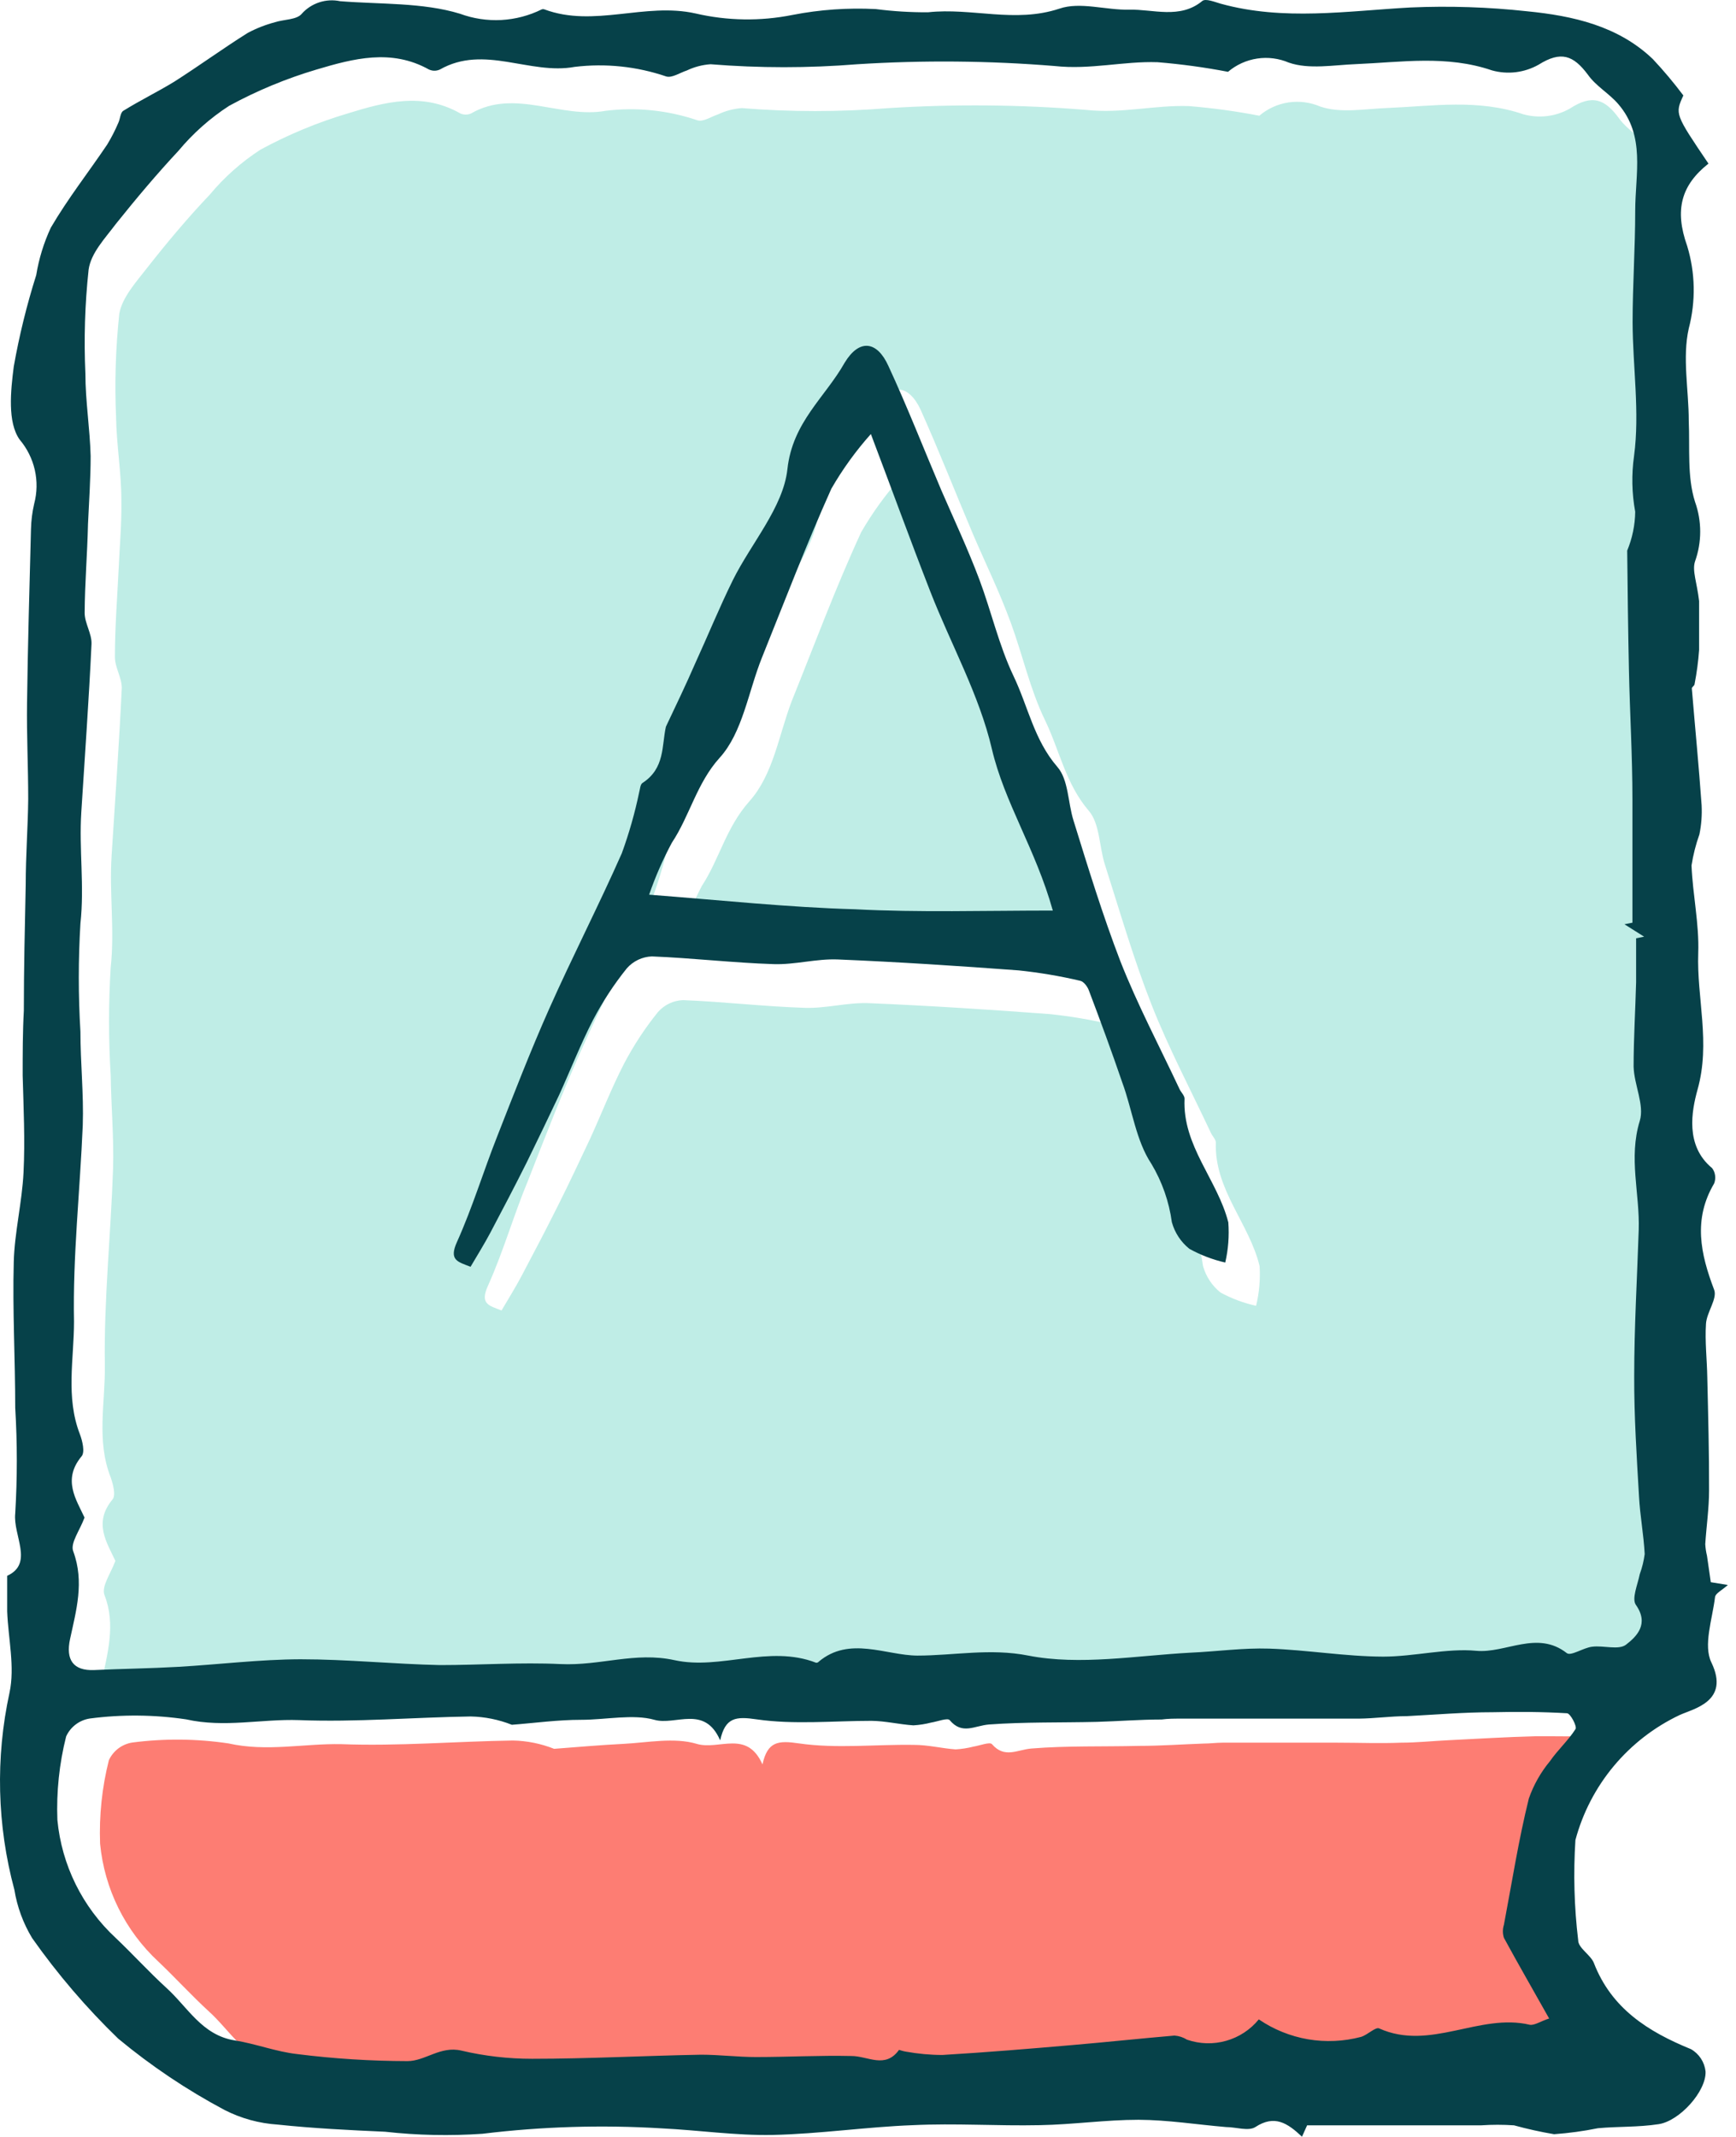
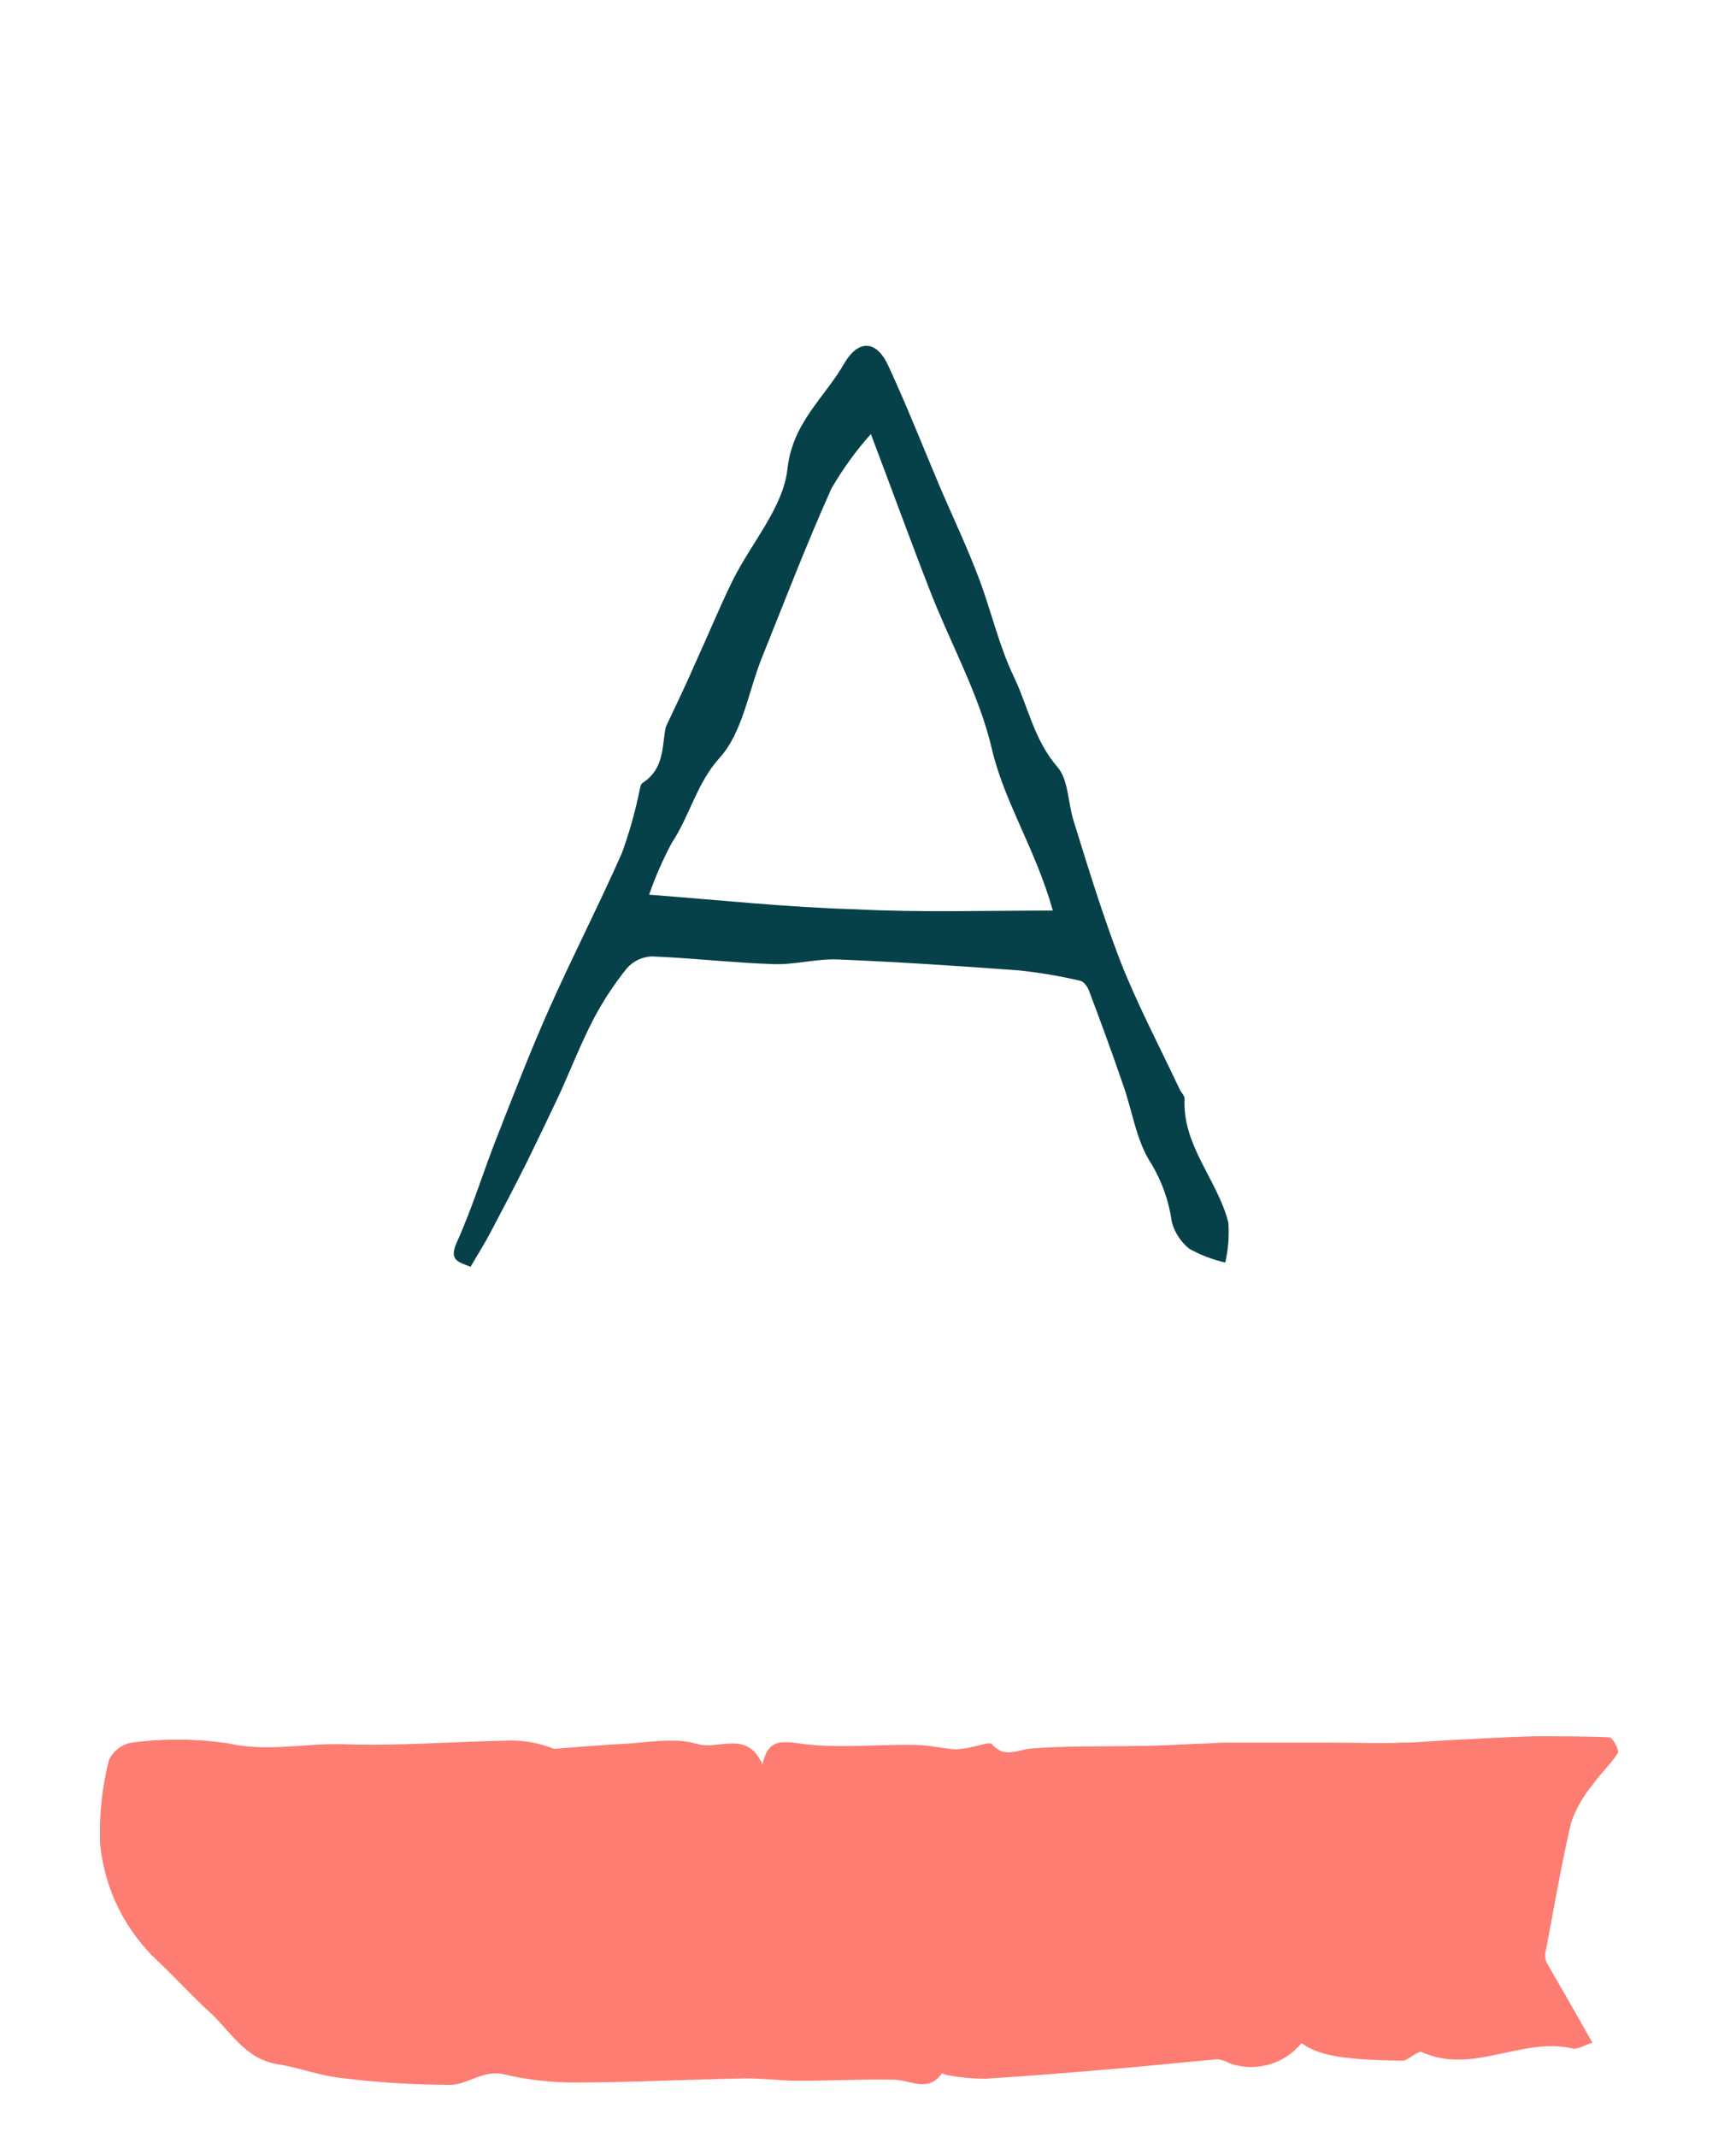
<svg xmlns="http://www.w3.org/2000/svg" width="52" height="64" viewBox="0 0 52 64" fill="none">
-   <path d="M47.7 61.177C47.468 61.247 47.263 61.387 47.106 61.352C45.594 60.994 44.121 62.147 42.592 61.461C42.474 61.409 42.242 61.658 42.045 61.715C41.528 61.852 40.986 61.877 40.459 61.786C39.931 61.696 39.428 61.492 38.986 61.19C38.733 61.5 38.391 61.724 38.007 61.833C37.622 61.941 37.214 61.929 36.836 61.798C36.722 61.727 36.594 61.685 36.46 61.675C35.442 61.763 34.432 61.872 33.401 61.959C32.09 62.069 30.81 62.178 29.507 62.257C29.141 62.255 28.775 62.222 28.415 62.156C28.345 62.156 28.223 62.082 28.209 62.104C27.794 62.681 27.279 62.296 26.785 62.287C25.837 62.265 24.88 62.318 23.927 62.318C23.376 62.318 22.826 62.239 22.279 62.248C20.593 62.279 18.906 62.366 17.223 62.37C16.508 62.372 15.795 62.289 15.099 62.126C14.474 61.977 14.015 62.436 13.487 62.44C12.384 62.438 11.282 62.368 10.187 62.23C9.554 62.16 8.942 61.92 8.308 61.82C7.325 61.662 6.897 60.815 6.254 60.238C5.734 59.761 5.258 59.237 4.747 58.752C3.749 57.828 3.127 56.57 2.998 55.216C2.967 54.375 3.055 53.533 3.261 52.717C3.325 52.578 3.423 52.458 3.544 52.365C3.666 52.273 3.809 52.212 3.96 52.188C4.918 52.063 5.889 52.072 6.844 52.214C7.993 52.472 9.099 52.214 10.222 52.236C11.931 52.301 13.653 52.153 15.366 52.127C15.788 52.136 16.205 52.22 16.598 52.376C17.293 52.323 17.988 52.262 18.683 52.227C19.378 52.192 20.199 52.026 20.868 52.227C21.536 52.428 22.371 51.79 22.839 52.843C22.992 52.149 23.311 52.122 23.936 52.214C25.059 52.376 26.221 52.24 27.37 52.258C27.808 52.258 28.205 52.363 28.625 52.393C28.805 52.382 28.983 52.355 29.158 52.31C29.346 52.28 29.647 52.162 29.713 52.236C30.089 52.673 30.473 52.402 30.893 52.367C31.963 52.28 33.043 52.315 34.118 52.288C34.765 52.288 35.429 52.24 36.063 52.218C36.251 52.218 36.434 52.192 36.622 52.192C37.059 52.192 37.452 52.192 37.88 52.192H40.066C40.699 52.192 41.333 52.218 41.962 52.192C42.443 52.192 42.919 52.14 43.396 52.118C44.27 52.074 45.122 52.022 45.983 52C46.721 52 47.464 52 48.207 52.031C48.308 52.031 48.509 52.419 48.461 52.503C48.242 52.848 47.927 53.127 47.696 53.464C47.42 53.796 47.205 54.175 47.062 54.583C46.769 55.833 46.555 57.104 46.315 58.367C46.273 58.493 46.273 58.63 46.315 58.756C46.769 59.543 47.211 60.312 47.7 61.177Z" fill="#FD7D73" />
-   <path d="M3.456 46.747C3.206 46.205 2.787 45.611 3.368 44.911C3.473 44.789 3.394 44.474 3.316 44.247C2.879 43.142 3.158 41.992 3.141 40.878C3.11 38.925 3.32 36.971 3.386 35.018C3.416 34.082 3.329 33.143 3.316 32.208C3.25 31.131 3.25 30.051 3.316 28.974C3.438 27.855 3.272 26.749 3.342 25.644C3.447 23.961 3.569 22.283 3.648 20.601C3.648 20.295 3.438 19.98 3.442 19.67C3.442 18.796 3.512 17.891 3.556 17.004C3.587 16.327 3.648 15.645 3.635 14.972C3.635 14.146 3.49 13.325 3.477 12.503C3.431 11.465 3.463 10.425 3.574 9.391C3.661 8.902 4.085 8.439 4.413 8.015C5.007 7.259 5.627 6.52 6.283 5.83C6.718 5.308 7.229 4.854 7.799 4.484C8.633 4.03 9.512 3.666 10.421 3.396C11.523 3.055 12.659 2.753 13.786 3.396C13.838 3.42 13.894 3.432 13.95 3.432C14.007 3.432 14.063 3.42 14.114 3.396C15.425 2.64 16.806 3.566 18.152 3.317C19.077 3.205 20.015 3.304 20.897 3.605C21.076 3.653 21.303 3.492 21.508 3.426C21.732 3.319 21.974 3.256 22.221 3.238C23.684 3.356 25.154 3.356 26.617 3.238C28.585 3.114 30.56 3.131 32.525 3.291C33.6 3.409 34.588 3.142 35.611 3.177C36.319 3.235 37.024 3.331 37.721 3.466C37.969 3.255 38.271 3.117 38.593 3.068C38.915 3.02 39.245 3.062 39.544 3.19C40.151 3.4 40.885 3.26 41.563 3.234C42.922 3.177 44.272 2.959 45.627 3.422C45.86 3.487 46.103 3.505 46.343 3.476C46.583 3.447 46.815 3.37 47.025 3.251C47.694 2.814 48.079 2.967 48.502 3.553C48.743 3.885 49.136 4.104 49.407 4.427C50.233 5.38 49.923 6.538 49.918 7.63C49.914 8.723 49.835 9.855 49.84 10.965C49.84 12.302 50.058 13.661 49.883 14.972C49.805 15.527 49.817 16.09 49.918 16.641C49.913 17.041 49.831 17.435 49.678 17.804C49.678 19.006 49.704 20.194 49.73 21.379C49.757 22.69 49.813 23.97 49.835 25.268C49.835 26.496 49.835 27.72 49.835 28.948L49.595 28.996L50.185 29.367L49.945 29.415C49.945 29.852 49.945 30.289 49.945 30.726C49.945 31.57 49.853 32.417 49.87 33.257C49.87 33.807 50.202 34.41 50.054 34.886C49.713 35.996 50.054 37.072 50.023 38.147C49.975 39.606 49.888 41.066 49.888 42.517C49.888 43.723 49.962 44.929 50.032 46.135C50.063 46.712 50.172 47.28 50.202 47.857C50.175 48.063 50.125 48.265 50.054 48.46C49.993 48.77 49.805 49.194 49.94 49.382C50.338 49.95 49.966 50.322 49.643 50.571C49.42 50.741 48.97 50.571 48.629 50.632C48.363 50.663 47.995 50.92 47.869 50.824C46.995 50.129 46.06 50.824 45.155 50.754C44.25 50.684 43.298 50.929 42.367 50.929C41.231 50.929 40.094 50.728 38.958 50.689C38.172 50.663 37.381 50.776 36.59 50.811C34.968 50.877 33.29 51.2 31.739 50.899C30.585 50.676 29.492 50.899 28.418 50.899C27.478 50.899 26.377 50.304 25.459 51.082C25.437 51.082 25.402 51.121 25.385 51.113C23.969 50.562 22.522 51.34 21.137 51.034C19.957 50.776 18.869 51.213 17.724 51.152C16.579 51.091 15.32 51.205 14.114 51.183C12.72 51.152 11.33 50.999 9.936 51.008C8.713 51.008 7.494 51.165 6.27 51.235C5.435 51.283 4.596 51.292 3.757 51.331C3.132 51.357 2.883 51.025 3.036 50.4C3.22 49.526 3.473 48.652 3.132 47.778C3.027 47.516 3.316 47.132 3.456 46.747ZM37.625 39.108C37.719 38.719 37.755 38.319 37.73 37.919C37.424 36.643 36.371 35.63 36.419 34.218C36.419 34.122 36.314 34.026 36.271 33.929C35.672 32.653 35.012 31.404 34.496 30.097C33.954 28.72 33.544 27.296 33.093 25.884C32.923 25.347 32.945 24.66 32.608 24.276C31.918 23.468 31.734 22.458 31.297 21.558C30.86 20.657 30.633 19.626 30.284 18.669C29.934 17.712 29.527 16.89 29.147 16.003C28.619 14.758 28.125 13.495 27.574 12.267C27.224 11.515 26.669 11.45 26.263 12.175C25.651 13.211 24.677 13.971 24.515 15.361C24.388 16.515 23.431 17.572 22.876 18.691C22.474 19.508 22.129 20.356 21.749 21.186C21.46 21.82 21.159 22.445 20.875 23.074C20.748 23.647 20.849 24.306 20.175 24.757C20.106 24.8 20.101 24.94 20.075 25.036C19.945 25.657 19.772 26.267 19.555 26.863C18.86 28.436 18.069 29.97 17.37 31.543C16.815 32.793 16.321 34.069 15.823 35.341C15.386 36.39 15.08 37.478 14.617 38.505C14.368 39.056 14.643 39.099 15.023 39.248C15.237 38.885 15.438 38.562 15.617 38.225C15.985 37.53 16.352 36.831 16.706 36.123C17.06 35.415 17.361 34.773 17.68 34.096C18.021 33.348 18.318 32.584 18.694 31.854C18.981 31.308 19.32 30.791 19.708 30.311C19.802 30.203 19.918 30.116 20.047 30.054C20.176 29.993 20.317 29.958 20.46 29.953C21.674 30.001 22.889 30.145 24.104 30.184C24.742 30.206 25.389 30.018 26.027 30.044C27.836 30.119 29.645 30.237 31.45 30.372C32.068 30.437 32.681 30.54 33.286 30.683C33.395 30.704 33.509 30.857 33.552 30.98C33.898 31.893 34.234 32.806 34.549 33.728C34.833 34.546 34.942 35.477 35.423 36.167C35.743 36.702 35.951 37.297 36.035 37.915C36.122 38.229 36.305 38.507 36.559 38.71C36.894 38.892 37.253 39.026 37.625 39.108Z" fill="#BFEDE6" />
-   <path d="M32.461 28.57C30.42 28.57 28.467 28.631 26.522 28.57C24.512 28.491 22.51 28.277 20.352 28.133C20.531 27.584 20.754 27.05 21.02 26.538C21.553 25.725 21.741 24.79 22.454 23.99C23.166 23.19 23.328 22.01 23.716 20.996C24.398 19.305 25.028 17.601 25.797 15.936C26.136 15.35 26.534 14.801 26.985 14.297C27.593 15.901 28.161 17.47 28.768 19.021C29.376 20.572 30.237 22.102 30.634 23.723C31.032 25.345 31.945 26.725 32.461 28.57Z" fill="#BFEDE6" />
-   <path d="M50.423 2.859C50.17 3.414 50.17 3.414 51.175 4.9C50.358 5.547 50.153 6.286 50.537 7.365C50.782 8.169 50.798 9.025 50.585 9.838C50.388 10.713 50.585 11.678 50.585 12.6C50.62 13.418 50.533 14.278 50.773 15.03C50.979 15.607 50.979 16.237 50.773 16.813C50.681 17.088 50.83 17.442 50.895 18.002C50.895 18.325 50.895 18.898 50.895 19.466C50.87 19.808 50.825 20.148 50.76 20.484C50.76 20.536 50.672 20.58 50.677 20.619C50.773 21.782 50.887 22.94 50.97 24.116C50.985 24.409 50.963 24.702 50.904 24.99C50.796 25.292 50.717 25.603 50.668 25.92C50.703 26.794 50.9 27.668 50.869 28.542C50.821 29.897 51.245 31.226 50.847 32.637C50.672 33.271 50.471 34.315 51.284 34.984C51.333 35.049 51.364 35.125 51.374 35.206C51.385 35.286 51.375 35.367 51.346 35.443C50.712 36.514 50.935 37.549 51.346 38.629C51.446 38.895 51.123 39.297 51.101 39.647C51.066 40.176 51.131 40.713 51.14 41.251C51.166 42.378 51.197 43.506 51.193 44.638C51.193 45.175 51.114 45.708 51.079 46.246C51.086 46.364 51.103 46.48 51.131 46.595C51.162 46.814 51.193 47.032 51.245 47.386L51.756 47.469C51.581 47.627 51.385 47.718 51.372 47.832C51.293 48.492 51.013 49.274 51.263 49.79C51.826 50.957 50.725 51.175 50.314 51.363C49.553 51.723 48.879 52.245 48.339 52.892C47.8 53.538 47.407 54.295 47.19 55.108C47.126 56.109 47.153 57.114 47.273 58.111C47.273 58.342 47.644 58.547 47.74 58.783C48.269 60.156 49.366 60.846 50.651 61.371C50.771 61.439 50.874 61.536 50.95 61.652C51.026 61.768 51.073 61.901 51.088 62.039C51.114 62.629 50.314 63.521 49.685 63.617C49.056 63.713 48.47 63.682 47.862 63.739C47.43 63.827 46.992 63.886 46.551 63.918C46.147 63.85 45.745 63.761 45.35 63.652C45.022 63.63 44.694 63.63 44.366 63.652C42.658 63.652 40.953 63.652 39.153 63.652L39 63.993C38.563 63.582 38.178 63.328 37.602 63.704C37.396 63.835 37.02 63.704 36.727 63.704C35.853 63.63 34.98 63.49 34.105 63.486C33.122 63.486 32.135 63.63 31.147 63.647C29.88 63.674 28.608 63.586 27.345 63.647C25.942 63.7 24.544 63.91 23.145 63.94C22.035 63.962 20.925 63.796 19.82 63.743C18.03 63.634 16.233 63.688 14.453 63.905C13.48 63.972 12.503 63.952 11.534 63.844C10.459 63.796 9.384 63.743 8.318 63.63C7.763 63.594 7.222 63.446 6.727 63.193C5.595 62.591 4.528 61.875 3.541 61.056C2.589 60.136 1.726 59.127 0.963 58.045C0.694 57.6 0.513 57.107 0.43 56.594C-0.089 54.667 -0.139 52.644 0.285 50.694C0.451 49.925 0.246 49.073 0.215 48.26C0.215 47.95 0.215 47.64 0.215 47.194C1.02 46.827 0.386 45.983 0.456 45.328C0.519 44.274 0.519 43.218 0.456 42.164C0.456 40.704 0.373 39.245 0.412 37.794C0.434 36.92 0.661 36.007 0.705 35.111C0.753 34.145 0.705 33.175 0.679 32.209C0.679 31.562 0.679 30.898 0.714 30.273C0.714 29.014 0.744 27.756 0.77 26.497C0.77 25.623 0.836 24.784 0.845 23.928C0.845 22.971 0.797 22.014 0.81 21.061C0.832 19.313 0.884 17.565 0.928 15.847C0.934 15.591 0.966 15.336 1.024 15.087C1.112 14.755 1.118 14.407 1.042 14.072C0.965 13.737 0.809 13.426 0.587 13.164C0.22 12.644 0.32 11.704 0.412 10.979C0.576 10.052 0.801 9.137 1.085 8.239C1.165 7.748 1.312 7.27 1.522 6.819C2.033 5.945 2.65 5.162 3.209 4.332C3.337 4.122 3.449 3.903 3.545 3.677C3.602 3.559 3.602 3.375 3.694 3.318C4.192 3.008 4.725 2.75 5.224 2.444C5.984 1.959 6.683 1.448 7.422 0.985C7.68 0.848 7.952 0.741 8.235 0.666C8.505 0.578 8.89 0.596 9.039 0.412C9.18 0.254 9.361 0.136 9.563 0.07C9.765 0.004 9.98 -0.008 10.188 0.036C11.394 0.132 12.666 0.071 13.78 0.412C14.176 0.558 14.597 0.621 15.017 0.599C15.438 0.576 15.85 0.468 16.227 0.281C16.253 0.272 16.281 0.272 16.306 0.281C17.796 0.836 19.313 0.063 20.834 0.403C21.788 0.625 22.779 0.64 23.74 0.447C24.561 0.287 25.399 0.229 26.235 0.272C26.754 0.339 27.276 0.371 27.799 0.368C29.11 0.224 30.4 0.701 31.733 0.259C32.353 0.045 33.127 0.307 33.83 0.29C34.534 0.272 35.347 0.583 36.015 0.028C36.116 -0.051 36.382 0.058 36.566 0.111C38.449 0.631 40.342 0.329 42.247 0.224C43.413 0.173 44.582 0.211 45.743 0.338C47.115 0.473 48.47 0.775 49.51 1.771C49.834 2.117 50.139 2.48 50.423 2.859ZM2.532 45.45C2.392 45.835 2.095 46.219 2.195 46.464C2.532 47.377 2.282 48.234 2.099 49.086C1.963 49.711 2.195 50.043 2.82 50.017C3.659 49.978 4.498 49.969 5.333 49.921C6.556 49.851 7.776 49.698 8.999 49.694C10.393 49.694 11.783 49.838 13.177 49.868C14.383 49.868 15.589 49.781 16.787 49.838C17.984 49.895 19.02 49.462 20.2 49.72C21.585 50.026 23.032 49.248 24.448 49.799C24.448 49.799 24.5 49.799 24.522 49.768C25.44 48.99 26.541 49.58 27.48 49.584C28.555 49.584 29.666 49.357 30.802 49.584C32.353 49.886 34.031 49.584 35.653 49.497C36.444 49.462 37.234 49.349 38.021 49.375C39.157 49.414 40.294 49.611 41.43 49.615C42.361 49.615 43.335 49.357 44.218 49.44C45.101 49.523 46.045 48.815 46.932 49.51C47.058 49.606 47.425 49.348 47.692 49.318C48.033 49.274 48.483 49.427 48.706 49.257C49.029 49.008 49.401 48.636 49.003 48.068C48.868 47.88 49.056 47.456 49.117 47.146C49.188 46.951 49.238 46.749 49.265 46.543C49.235 45.966 49.126 45.398 49.095 44.821C49.025 43.615 48.946 42.409 48.951 41.203C48.951 39.743 49.038 38.283 49.086 36.833C49.121 35.749 48.776 34.682 49.117 33.572C49.265 33.096 48.946 32.493 48.933 31.942C48.933 31.103 48.986 30.256 49.008 29.412C49.008 28.975 49.008 28.538 49.008 28.101L49.248 28.053L48.658 27.681L48.898 27.634C48.898 26.405 48.898 25.182 48.898 23.954C48.898 22.643 48.82 21.362 48.793 20.064C48.767 18.88 48.754 17.692 48.741 16.49C48.894 16.121 48.976 15.726 48.981 15.327C48.88 14.776 48.868 14.213 48.946 13.658C49.121 12.347 48.907 10.988 48.903 9.651C48.903 8.541 48.981 7.426 48.981 6.316C48.981 5.206 49.296 4.066 48.47 3.113C48.199 2.798 47.806 2.58 47.565 2.239C47.128 1.653 46.757 1.518 46.088 1.937C45.878 2.056 45.646 2.132 45.406 2.162C45.166 2.191 44.923 2.173 44.69 2.108C43.335 1.645 41.985 1.863 40.626 1.92C39.948 1.946 39.214 2.086 38.607 1.876C38.307 1.748 37.978 1.705 37.656 1.754C37.334 1.803 37.032 1.94 36.784 2.151C36.087 2.017 35.382 1.921 34.674 1.863C33.651 1.828 32.663 2.095 31.588 1.977C29.623 1.817 27.648 1.8 25.68 1.924C24.217 2.042 22.747 2.042 21.284 1.924C21.037 1.941 20.795 2.005 20.571 2.112C20.366 2.178 20.134 2.339 19.959 2.291C19.078 1.99 18.14 1.891 17.215 2.003C15.869 2.252 14.506 1.325 13.177 2.082C13.126 2.105 13.07 2.118 13.013 2.118C12.957 2.118 12.901 2.105 12.849 2.082C11.722 1.452 10.586 1.754 9.484 2.082C8.575 2.351 7.696 2.716 6.862 3.17C6.292 3.54 5.781 3.994 5.346 4.516C4.69 5.219 4.07 5.958 3.475 6.701C3.148 7.138 2.724 7.575 2.654 8.077C2.543 9.111 2.511 10.151 2.558 11.189C2.558 12.01 2.693 12.832 2.715 13.658C2.715 14.331 2.667 15.013 2.636 15.69C2.615 16.608 2.54 17.482 2.536 18.356C2.536 18.666 2.754 18.981 2.741 19.287C2.663 20.969 2.54 22.647 2.435 24.33C2.365 25.435 2.532 26.541 2.409 27.66C2.344 28.737 2.344 29.817 2.409 30.894C2.409 31.829 2.51 32.768 2.479 33.703C2.396 35.674 2.178 37.628 2.217 39.581C2.217 40.696 1.963 41.845 2.392 42.951C2.47 43.156 2.549 43.492 2.444 43.615C1.863 44.314 2.282 44.908 2.532 45.45ZM46.403 60.453C45.913 59.579 45.472 58.818 45.048 58.036C45.007 57.91 45.007 57.774 45.048 57.647C45.288 56.384 45.485 55.113 45.795 53.863C45.938 53.455 46.153 53.076 46.429 52.744C46.661 52.407 46.975 52.128 47.194 51.783C47.242 51.7 47.041 51.319 46.94 51.311C46.197 51.267 45.455 51.263 44.716 51.28C43.842 51.28 42.99 51.354 42.129 51.398C41.653 51.398 41.176 51.468 40.696 51.472C40.066 51.472 39.433 51.472 38.799 51.472H36.614C36.177 51.472 35.77 51.472 35.355 51.472C35.167 51.472 34.984 51.472 34.796 51.498C34.149 51.498 33.485 51.551 32.851 51.569C31.776 51.595 30.697 51.569 29.626 51.647C29.189 51.682 28.822 51.966 28.446 51.516C28.381 51.442 28.079 51.56 27.891 51.59C27.716 51.635 27.538 51.663 27.358 51.673C26.921 51.643 26.523 51.542 26.104 51.538C24.954 51.538 23.792 51.656 22.669 51.494C22.044 51.402 21.725 51.429 21.572 52.123C21.104 51.048 20.235 51.687 19.601 51.507C18.968 51.328 18.137 51.507 17.416 51.507C16.695 51.507 16.026 51.603 15.332 51.656C14.939 51.5 14.521 51.416 14.099 51.407C12.386 51.433 10.664 51.582 8.956 51.516C7.832 51.477 6.727 51.752 5.578 51.494C4.622 51.352 3.651 51.343 2.693 51.468C2.539 51.491 2.393 51.552 2.269 51.646C2.144 51.74 2.045 51.864 1.981 52.005C1.775 52.822 1.687 53.664 1.719 54.505C1.847 55.858 2.469 57.117 3.467 58.041C3.978 58.526 4.454 59.05 4.974 59.526C5.617 60.103 6.045 60.951 7.028 61.108C7.662 61.209 8.274 61.449 8.908 61.519C10.002 61.657 11.104 61.727 12.207 61.729C12.736 61.729 13.195 61.266 13.819 61.414C14.515 61.578 15.228 61.66 15.943 61.659C17.626 61.659 19.313 61.567 21 61.537C21.546 61.537 22.096 61.607 22.647 61.607C23.6 61.607 24.557 61.554 25.505 61.576C25.999 61.576 26.515 61.969 26.93 61.392C26.93 61.392 27.065 61.436 27.135 61.445C27.496 61.51 27.861 61.544 28.228 61.545C29.539 61.467 30.85 61.358 32.121 61.248C33.14 61.161 34.149 61.052 35.181 60.964C35.314 60.974 35.443 61.016 35.556 61.087C35.934 61.218 36.343 61.23 36.727 61.121C37.112 61.013 37.454 60.788 37.706 60.479C38.149 60.781 38.651 60.984 39.179 61.075C39.707 61.165 40.248 61.141 40.766 61.004C40.962 60.947 41.203 60.698 41.312 60.75C42.841 61.436 44.314 60.282 45.826 60.641C45.97 60.663 46.171 60.523 46.403 60.453Z" fill="#064149" />
+   <path d="M47.7 61.177C47.468 61.247 47.263 61.387 47.106 61.352C45.594 60.994 44.121 62.147 42.592 61.461C42.474 61.409 42.242 61.658 42.045 61.715C39.931 61.696 39.428 61.492 38.986 61.19C38.733 61.5 38.391 61.724 38.007 61.833C37.622 61.941 37.214 61.929 36.836 61.798C36.722 61.727 36.594 61.685 36.46 61.675C35.442 61.763 34.432 61.872 33.401 61.959C32.09 62.069 30.81 62.178 29.507 62.257C29.141 62.255 28.775 62.222 28.415 62.156C28.345 62.156 28.223 62.082 28.209 62.104C27.794 62.681 27.279 62.296 26.785 62.287C25.837 62.265 24.88 62.318 23.927 62.318C23.376 62.318 22.826 62.239 22.279 62.248C20.593 62.279 18.906 62.366 17.223 62.37C16.508 62.372 15.795 62.289 15.099 62.126C14.474 61.977 14.015 62.436 13.487 62.44C12.384 62.438 11.282 62.368 10.187 62.23C9.554 62.16 8.942 61.92 8.308 61.82C7.325 61.662 6.897 60.815 6.254 60.238C5.734 59.761 5.258 59.237 4.747 58.752C3.749 57.828 3.127 56.57 2.998 55.216C2.967 54.375 3.055 53.533 3.261 52.717C3.325 52.578 3.423 52.458 3.544 52.365C3.666 52.273 3.809 52.212 3.96 52.188C4.918 52.063 5.889 52.072 6.844 52.214C7.993 52.472 9.099 52.214 10.222 52.236C11.931 52.301 13.653 52.153 15.366 52.127C15.788 52.136 16.205 52.22 16.598 52.376C17.293 52.323 17.988 52.262 18.683 52.227C19.378 52.192 20.199 52.026 20.868 52.227C21.536 52.428 22.371 51.79 22.839 52.843C22.992 52.149 23.311 52.122 23.936 52.214C25.059 52.376 26.221 52.24 27.37 52.258C27.808 52.258 28.205 52.363 28.625 52.393C28.805 52.382 28.983 52.355 29.158 52.31C29.346 52.28 29.647 52.162 29.713 52.236C30.089 52.673 30.473 52.402 30.893 52.367C31.963 52.28 33.043 52.315 34.118 52.288C34.765 52.288 35.429 52.24 36.063 52.218C36.251 52.218 36.434 52.192 36.622 52.192C37.059 52.192 37.452 52.192 37.88 52.192H40.066C40.699 52.192 41.333 52.218 41.962 52.192C42.443 52.192 42.919 52.14 43.396 52.118C44.27 52.074 45.122 52.022 45.983 52C46.721 52 47.464 52 48.207 52.031C48.308 52.031 48.509 52.419 48.461 52.503C48.242 52.848 47.927 53.127 47.696 53.464C47.42 53.796 47.205 54.175 47.062 54.583C46.769 55.833 46.555 57.104 46.315 58.367C46.273 58.493 46.273 58.63 46.315 58.756C46.769 59.543 47.211 60.312 47.7 61.177Z" fill="#FD7D73" />
  <path d="M36.701 37.812C36.325 37.726 35.963 37.588 35.626 37.401C35.372 37.198 35.189 36.919 35.102 36.606C35.018 35.988 34.81 35.393 34.49 34.858C34.026 34.163 33.917 33.236 33.616 32.419C33.301 31.497 32.965 30.584 32.619 29.671C32.576 29.548 32.462 29.395 32.353 29.373C31.748 29.231 31.135 29.128 30.517 29.063C28.712 28.928 26.903 28.81 25.094 28.735C24.456 28.709 23.809 28.897 23.171 28.875C21.956 28.836 20.741 28.692 19.527 28.644C19.384 28.649 19.243 28.684 19.114 28.745C18.985 28.807 18.869 28.894 18.775 29.002C18.389 29.482 18.051 29.999 17.765 30.545C17.39 31.274 17.092 32.039 16.752 32.786C16.431 33.465 16.106 34.141 15.777 34.814C15.423 35.522 15.056 36.221 14.689 36.916C14.51 37.253 14.309 37.576 14.095 37.939C13.714 37.79 13.439 37.746 13.688 37.196C14.151 36.169 14.479 35.081 14.894 34.032C15.393 32.76 15.886 31.484 16.441 30.234C17.14 28.661 17.931 27.127 18.626 25.554C18.843 24.958 19.017 24.348 19.146 23.727C19.173 23.631 19.177 23.491 19.247 23.448C19.92 23.011 19.819 22.337 19.946 21.765C20.243 21.136 20.545 20.511 20.82 19.877C21.2 19.047 21.546 18.199 21.948 17.382C22.503 16.263 23.46 15.197 23.586 14.052C23.739 12.64 24.714 11.902 25.299 10.866C25.736 10.141 26.27 10.206 26.61 10.958C27.179 12.186 27.672 13.449 28.201 14.694C28.581 15.568 28.992 16.442 29.337 17.36C29.683 18.278 29.923 19.335 30.36 20.249C30.797 21.162 30.972 22.158 31.671 22.967C32.008 23.351 31.986 24.038 32.156 24.575C32.593 25.987 33.03 27.411 33.559 28.788C34.075 30.099 34.734 31.344 35.333 32.62C35.377 32.717 35.486 32.813 35.482 32.909C35.416 34.32 36.469 35.334 36.793 36.61C36.823 37.013 36.792 37.418 36.701 37.812ZM31.536 27.271C31.02 25.427 30.085 24.038 29.709 22.425C29.333 20.812 28.481 19.292 27.869 17.723C27.257 16.154 26.694 14.602 26.086 12.999C25.636 13.503 25.239 14.052 24.902 14.637C24.154 16.302 23.503 18.007 22.822 19.698C22.415 20.712 22.245 21.936 21.559 22.692C20.873 23.448 20.658 24.439 20.125 25.239C19.857 25.739 19.629 26.259 19.444 26.795C21.602 26.961 23.604 27.175 25.614 27.232C27.524 27.332 29.495 27.271 31.536 27.271Z" fill="#064149" />
</svg>